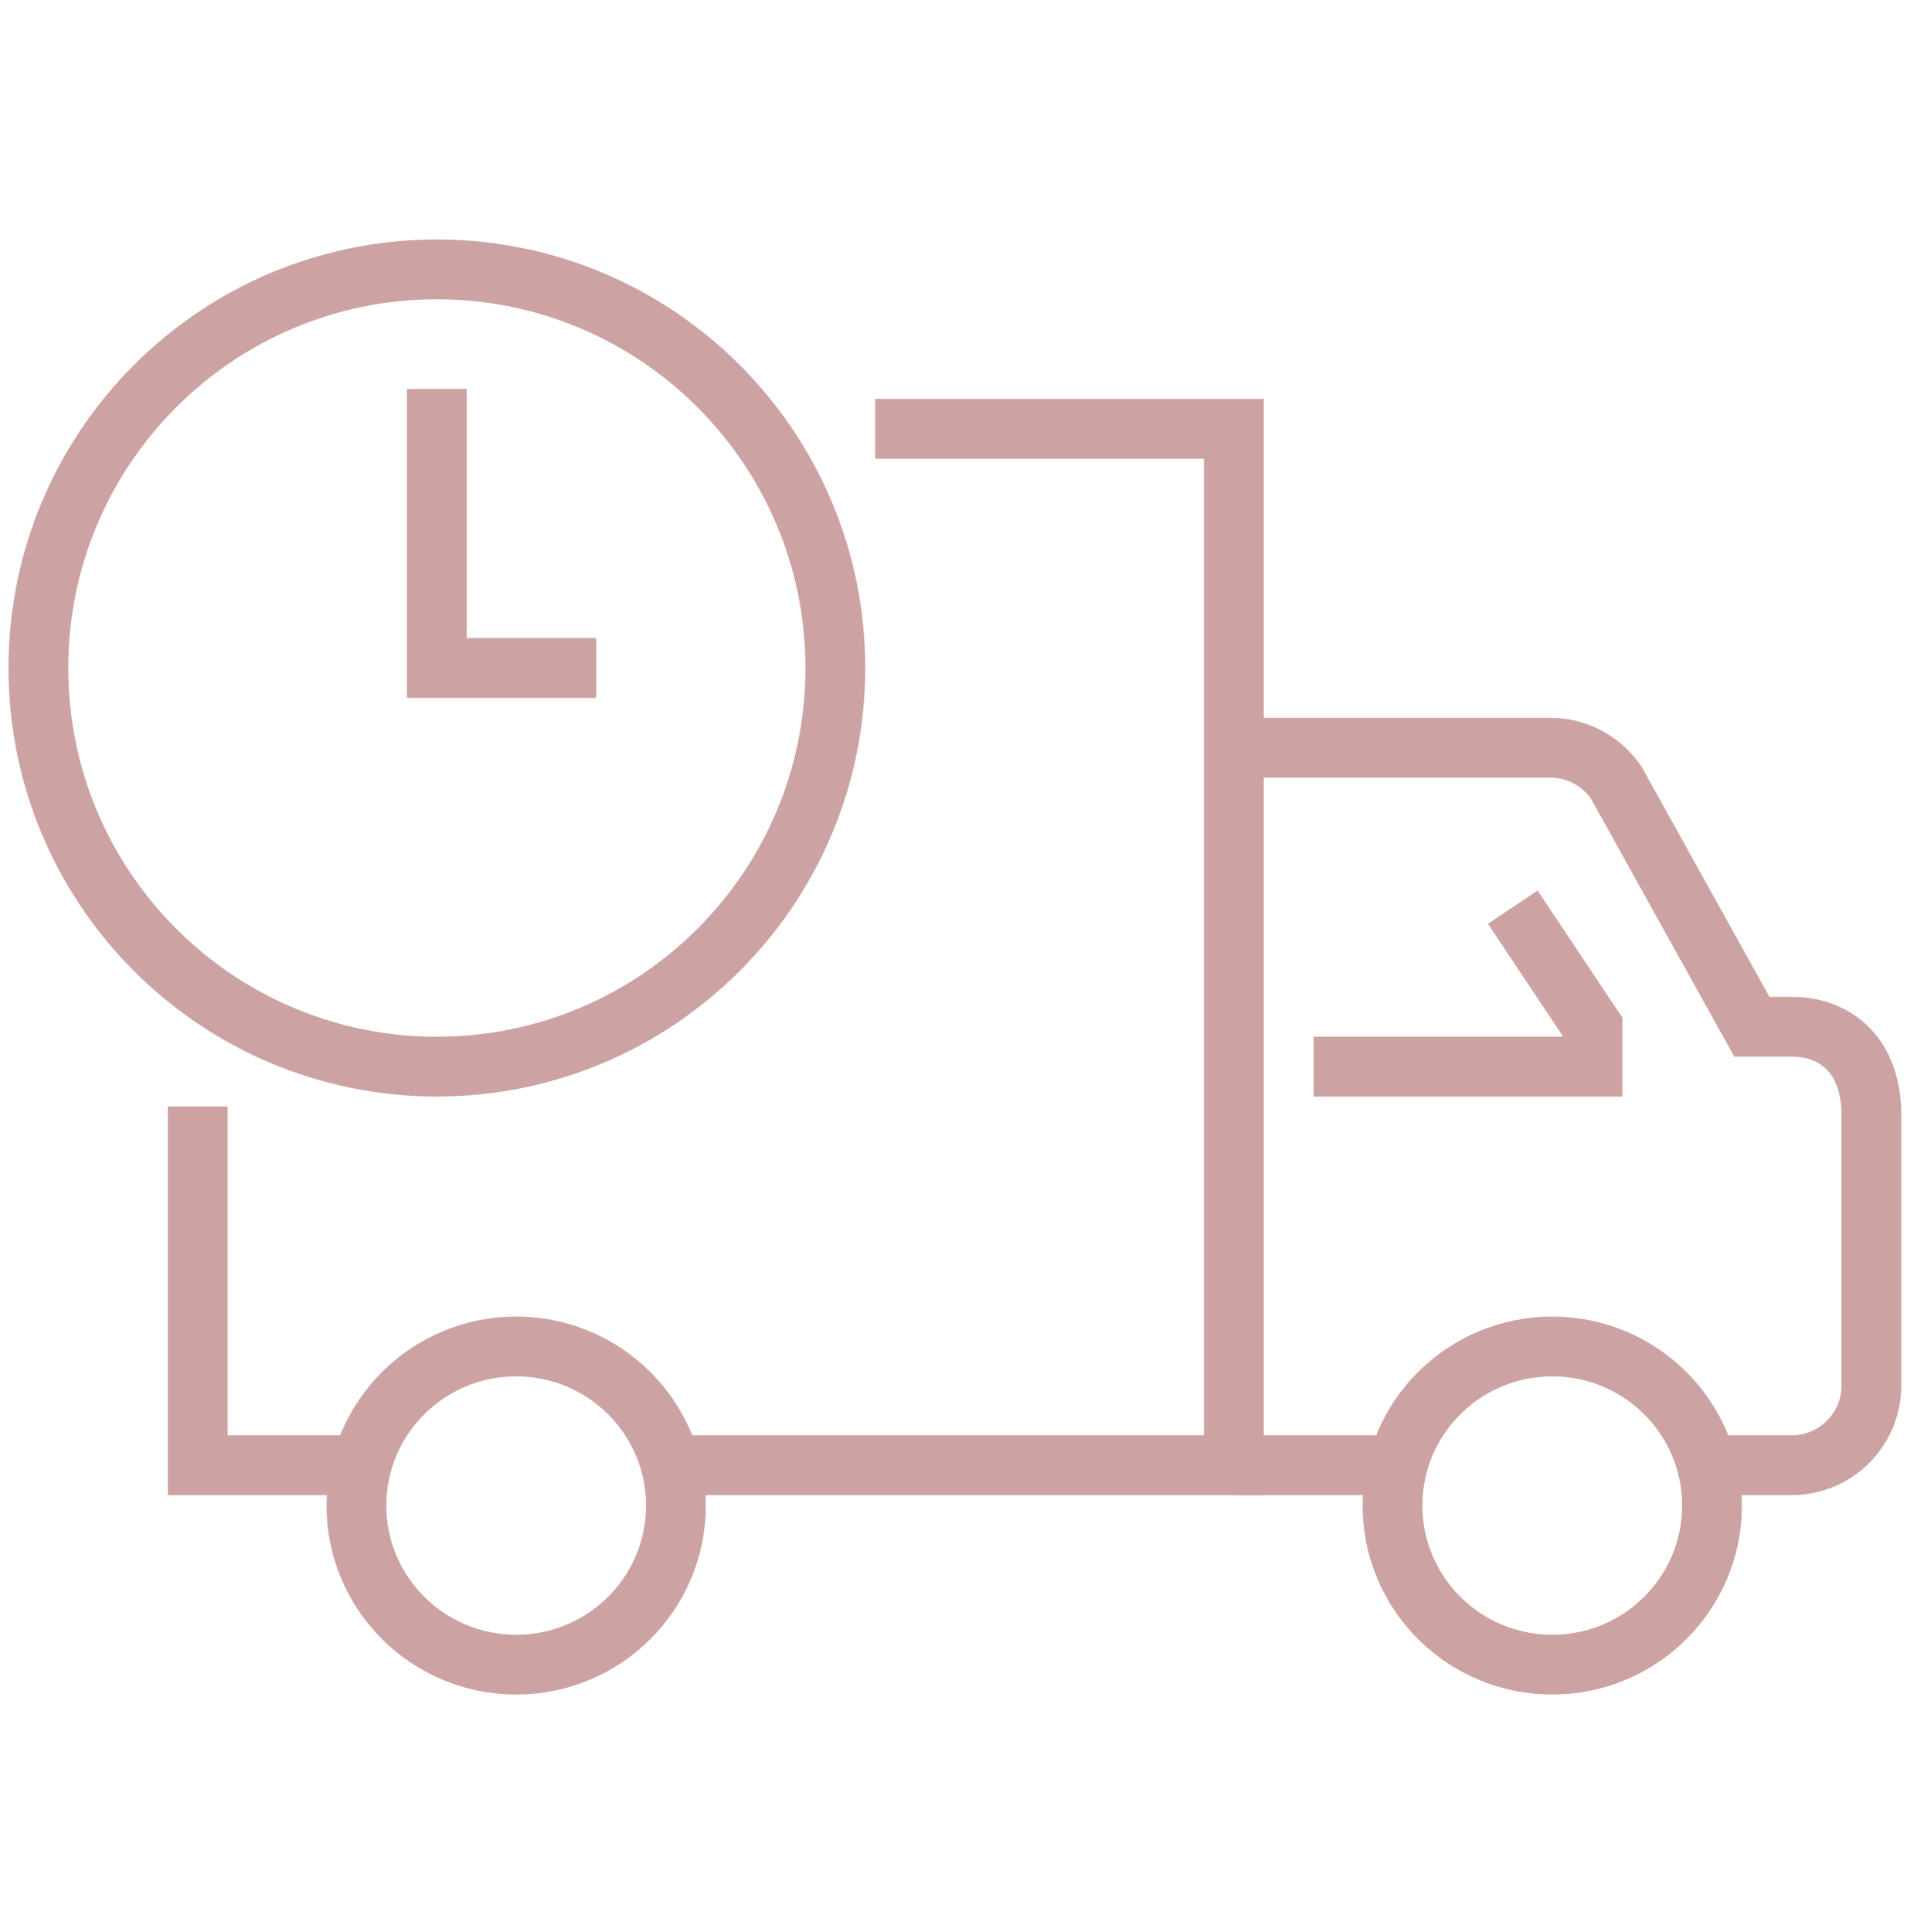
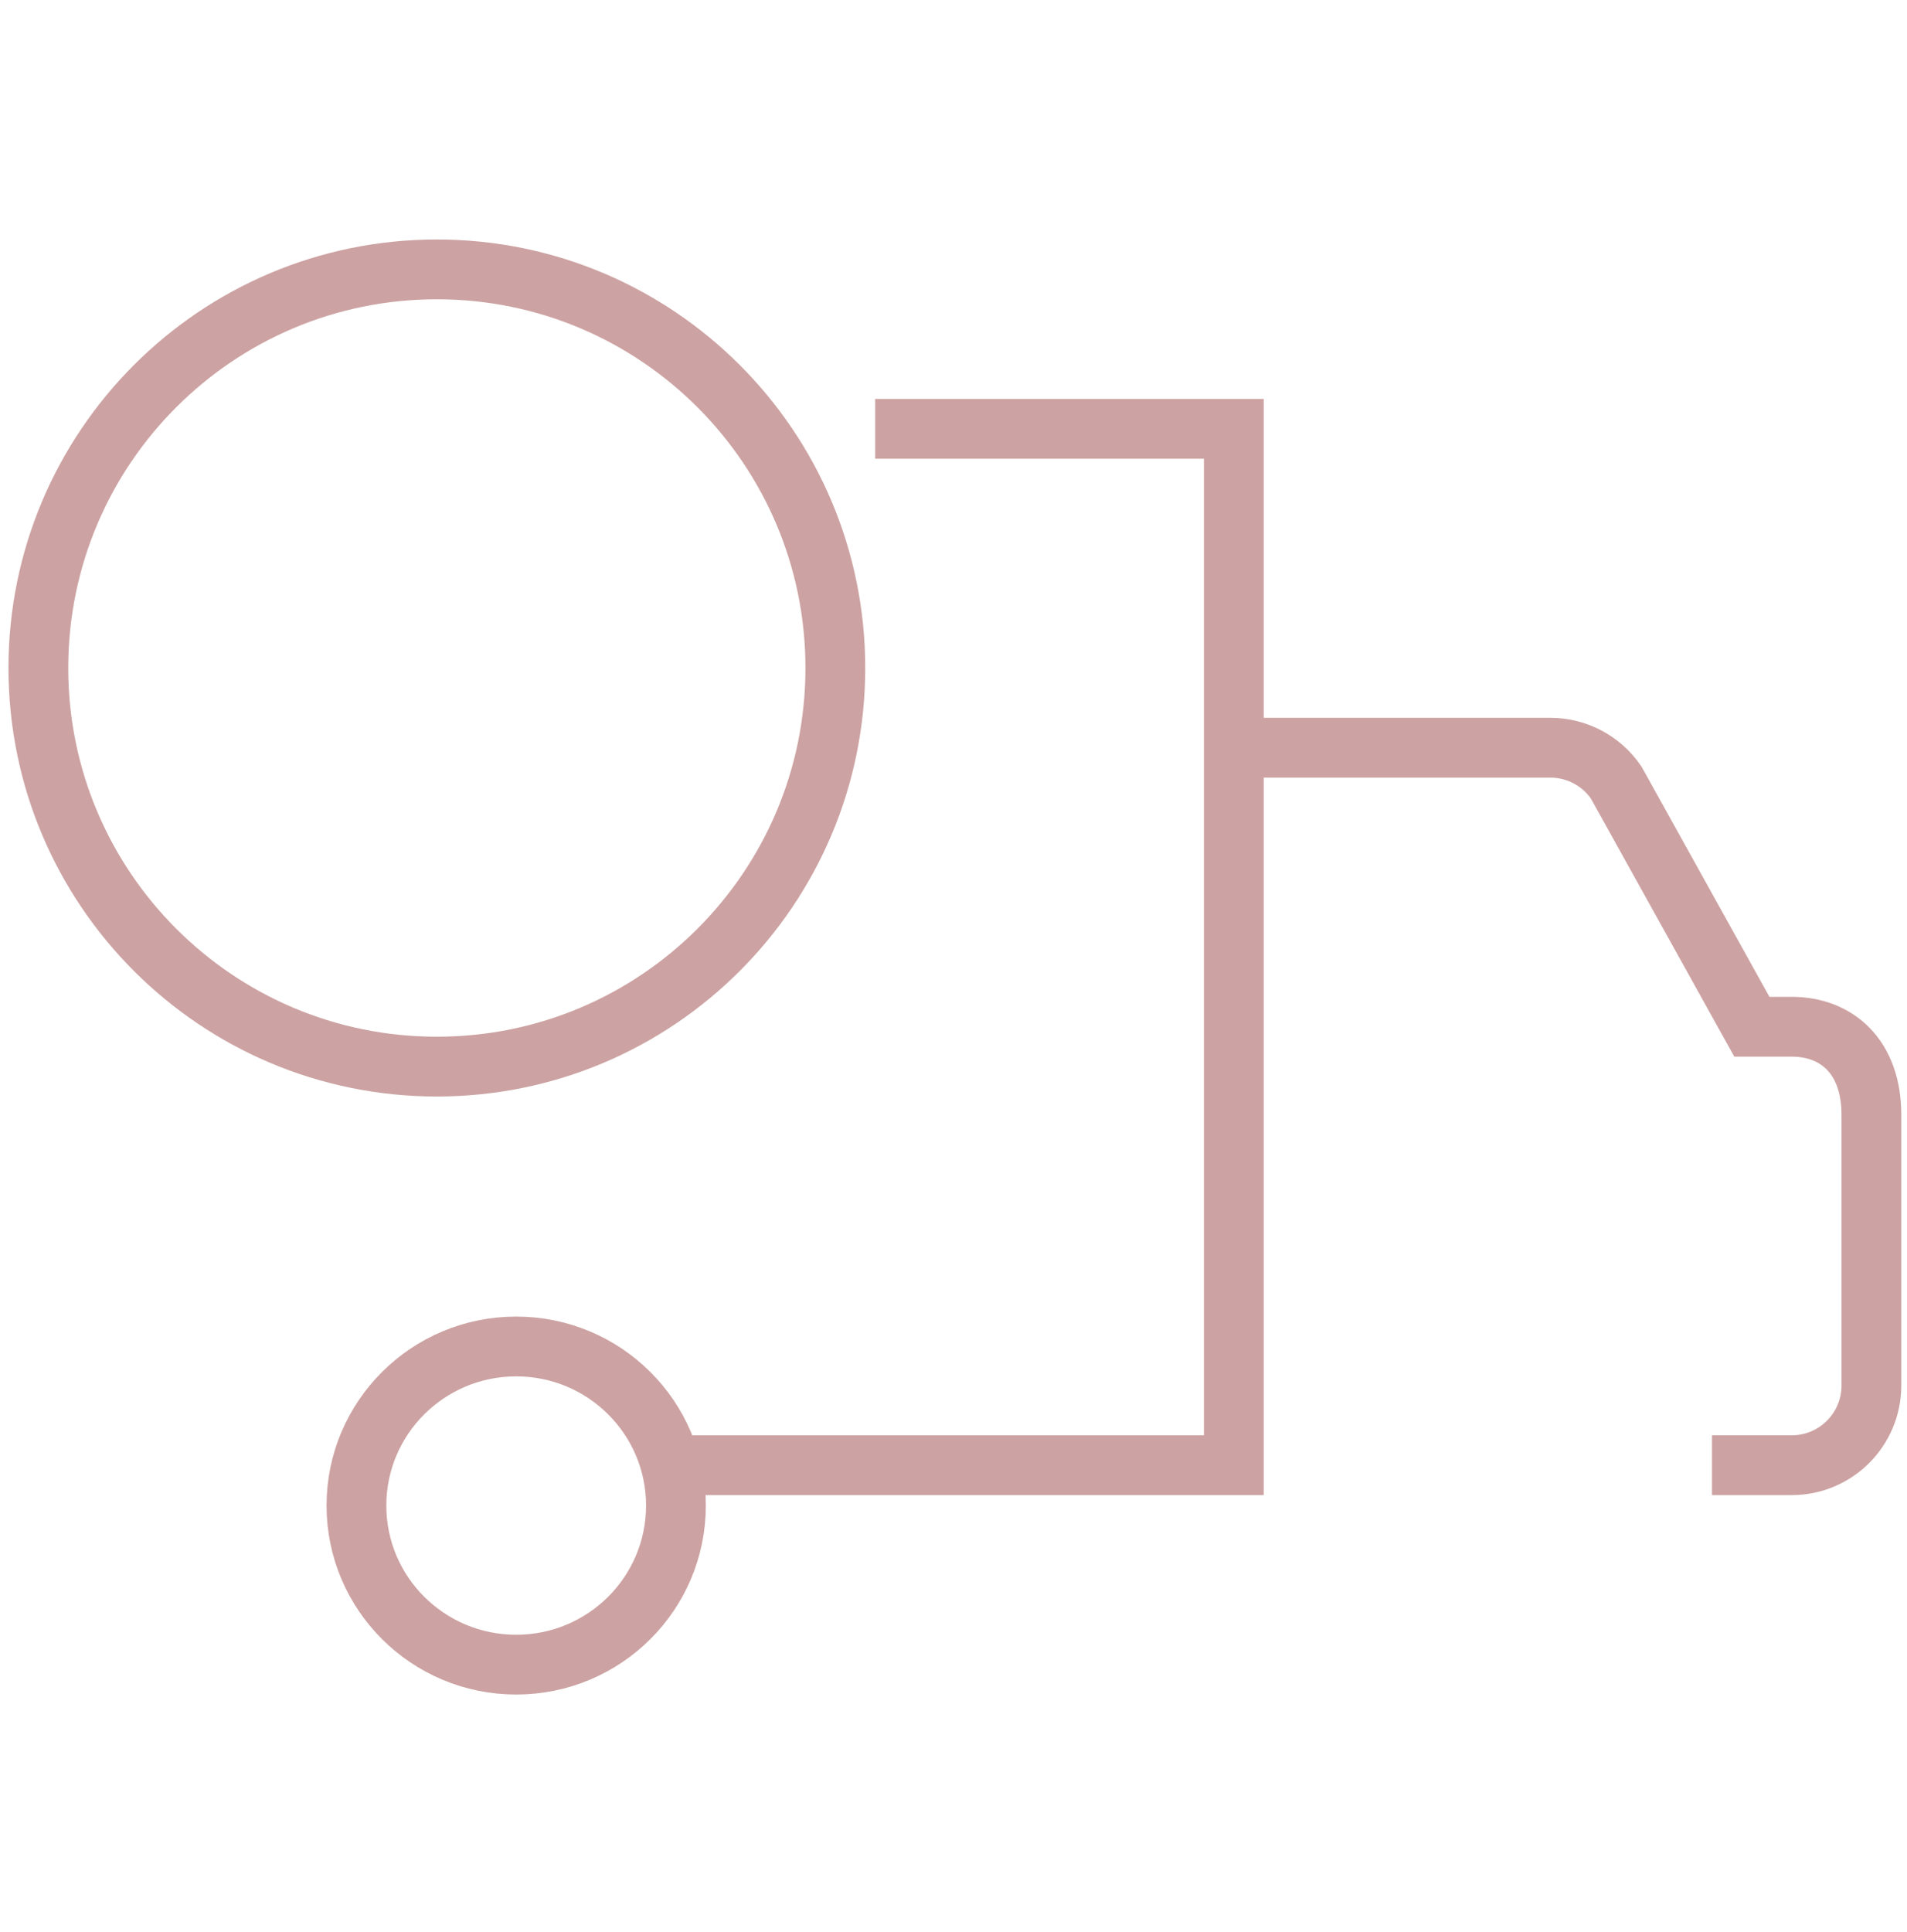
<svg xmlns="http://www.w3.org/2000/svg" width="77px" height="78px" version="1.1" xml:space="preserve" style="fill-rule:evenodd;clip-rule:evenodd;stroke-miterlimit:2;">
  <g transform="matrix(1.609,0,0,1.609,-256.945,-139.426)">
    <g transform="matrix(1,0,0,1,0,5.412)">
      <path d="M190.655,100L198.598,100C199.259,100 199.877,100.327 200.25,100.873L203.655,107L204.655,107C205.78,107 206.655,107.745 206.655,109.212L206.655,116C206.655,117.104 205.759,118 204.655,118L202.655,118" style="fill:none;stroke:rgb(205,162,162);stroke-width:1.5px;" />
    </g>
    <g transform="matrix(1,0,0,1,0,5.412)">
      <path d="M181.655,92L190.655,92L190.655,118L176.655,118" style="fill:none;stroke:rgb(205,162,162);stroke-width:1.5px;" />
    </g>
    <g transform="matrix(1,0,0,1,0,5.412)">
-       <path d="M168.655,118L164.655,118L164.655,109" style="fill:none;stroke:rgb(205,162,162);stroke-width:1.5px;" />
-     </g>
+       </g>
    <g transform="matrix(1,0,0,1,0,5.412)">
-       <path d="M202.655,119.012C202.655,121.216 200.86,123.003 198.646,123.003C196.432,123.003 194.637,121.216 194.637,119.012C194.637,116.808 196.432,115.021 198.646,115.021C200.86,115.021 202.655,116.808 202.655,119.012Z" style="fill:none;stroke:rgb(205,162,162);stroke-width:1.5px;" />
-     </g>
+       </g>
    <g transform="matrix(1,0,0,1,0,5.412)">
      <path d="M176.655,119.012C176.655,121.216 174.86,123.003 172.646,123.003C170.432,123.003 168.637,121.216 168.637,119.012C168.637,116.808 170.432,115.021 172.646,115.021C174.86,115.021 176.655,116.808 176.655,119.012Z" style="fill:none;stroke:rgb(205,162,162);stroke-width:1.5px;" />
    </g>
    <g transform="matrix(1,0,0,1,0,5.412)">
-       <path d="M190.655,118L194.655,118" style="fill:none;stroke:rgb(205,162,162);stroke-width:1.5px;" />
-     </g>
+       </g>
    <g transform="matrix(1,0,0,1,0,5.412)">
-       <path d="M192.655,108L199.655,108L199.655,107L197.655,104" style="fill:none;stroke:rgb(205,162,162);stroke-width:1.5px;" />
-     </g>
+       </g>
    <g transform="matrix(1,0,0,1,0,5.412)">
      <path d="M180.655,98C180.655,103.523 176.177,108 170.655,108C165.132,108 160.655,103.523 160.655,98C160.655,92.477 165.132,88 170.655,88C176.177,88 180.655,92.477 180.655,98Z" style="fill:none;stroke:rgb(205,162,162);stroke-width:1.5px;" />
    </g>
    <g transform="matrix(1,0,0,1,0,5.412)">
-       <path d="M170.655,91L170.655,98L174.655,98" style="fill:none;stroke:rgb(205,162,162);stroke-width:1.5px;" />
-     </g>
+       </g>
  </g>
</svg>